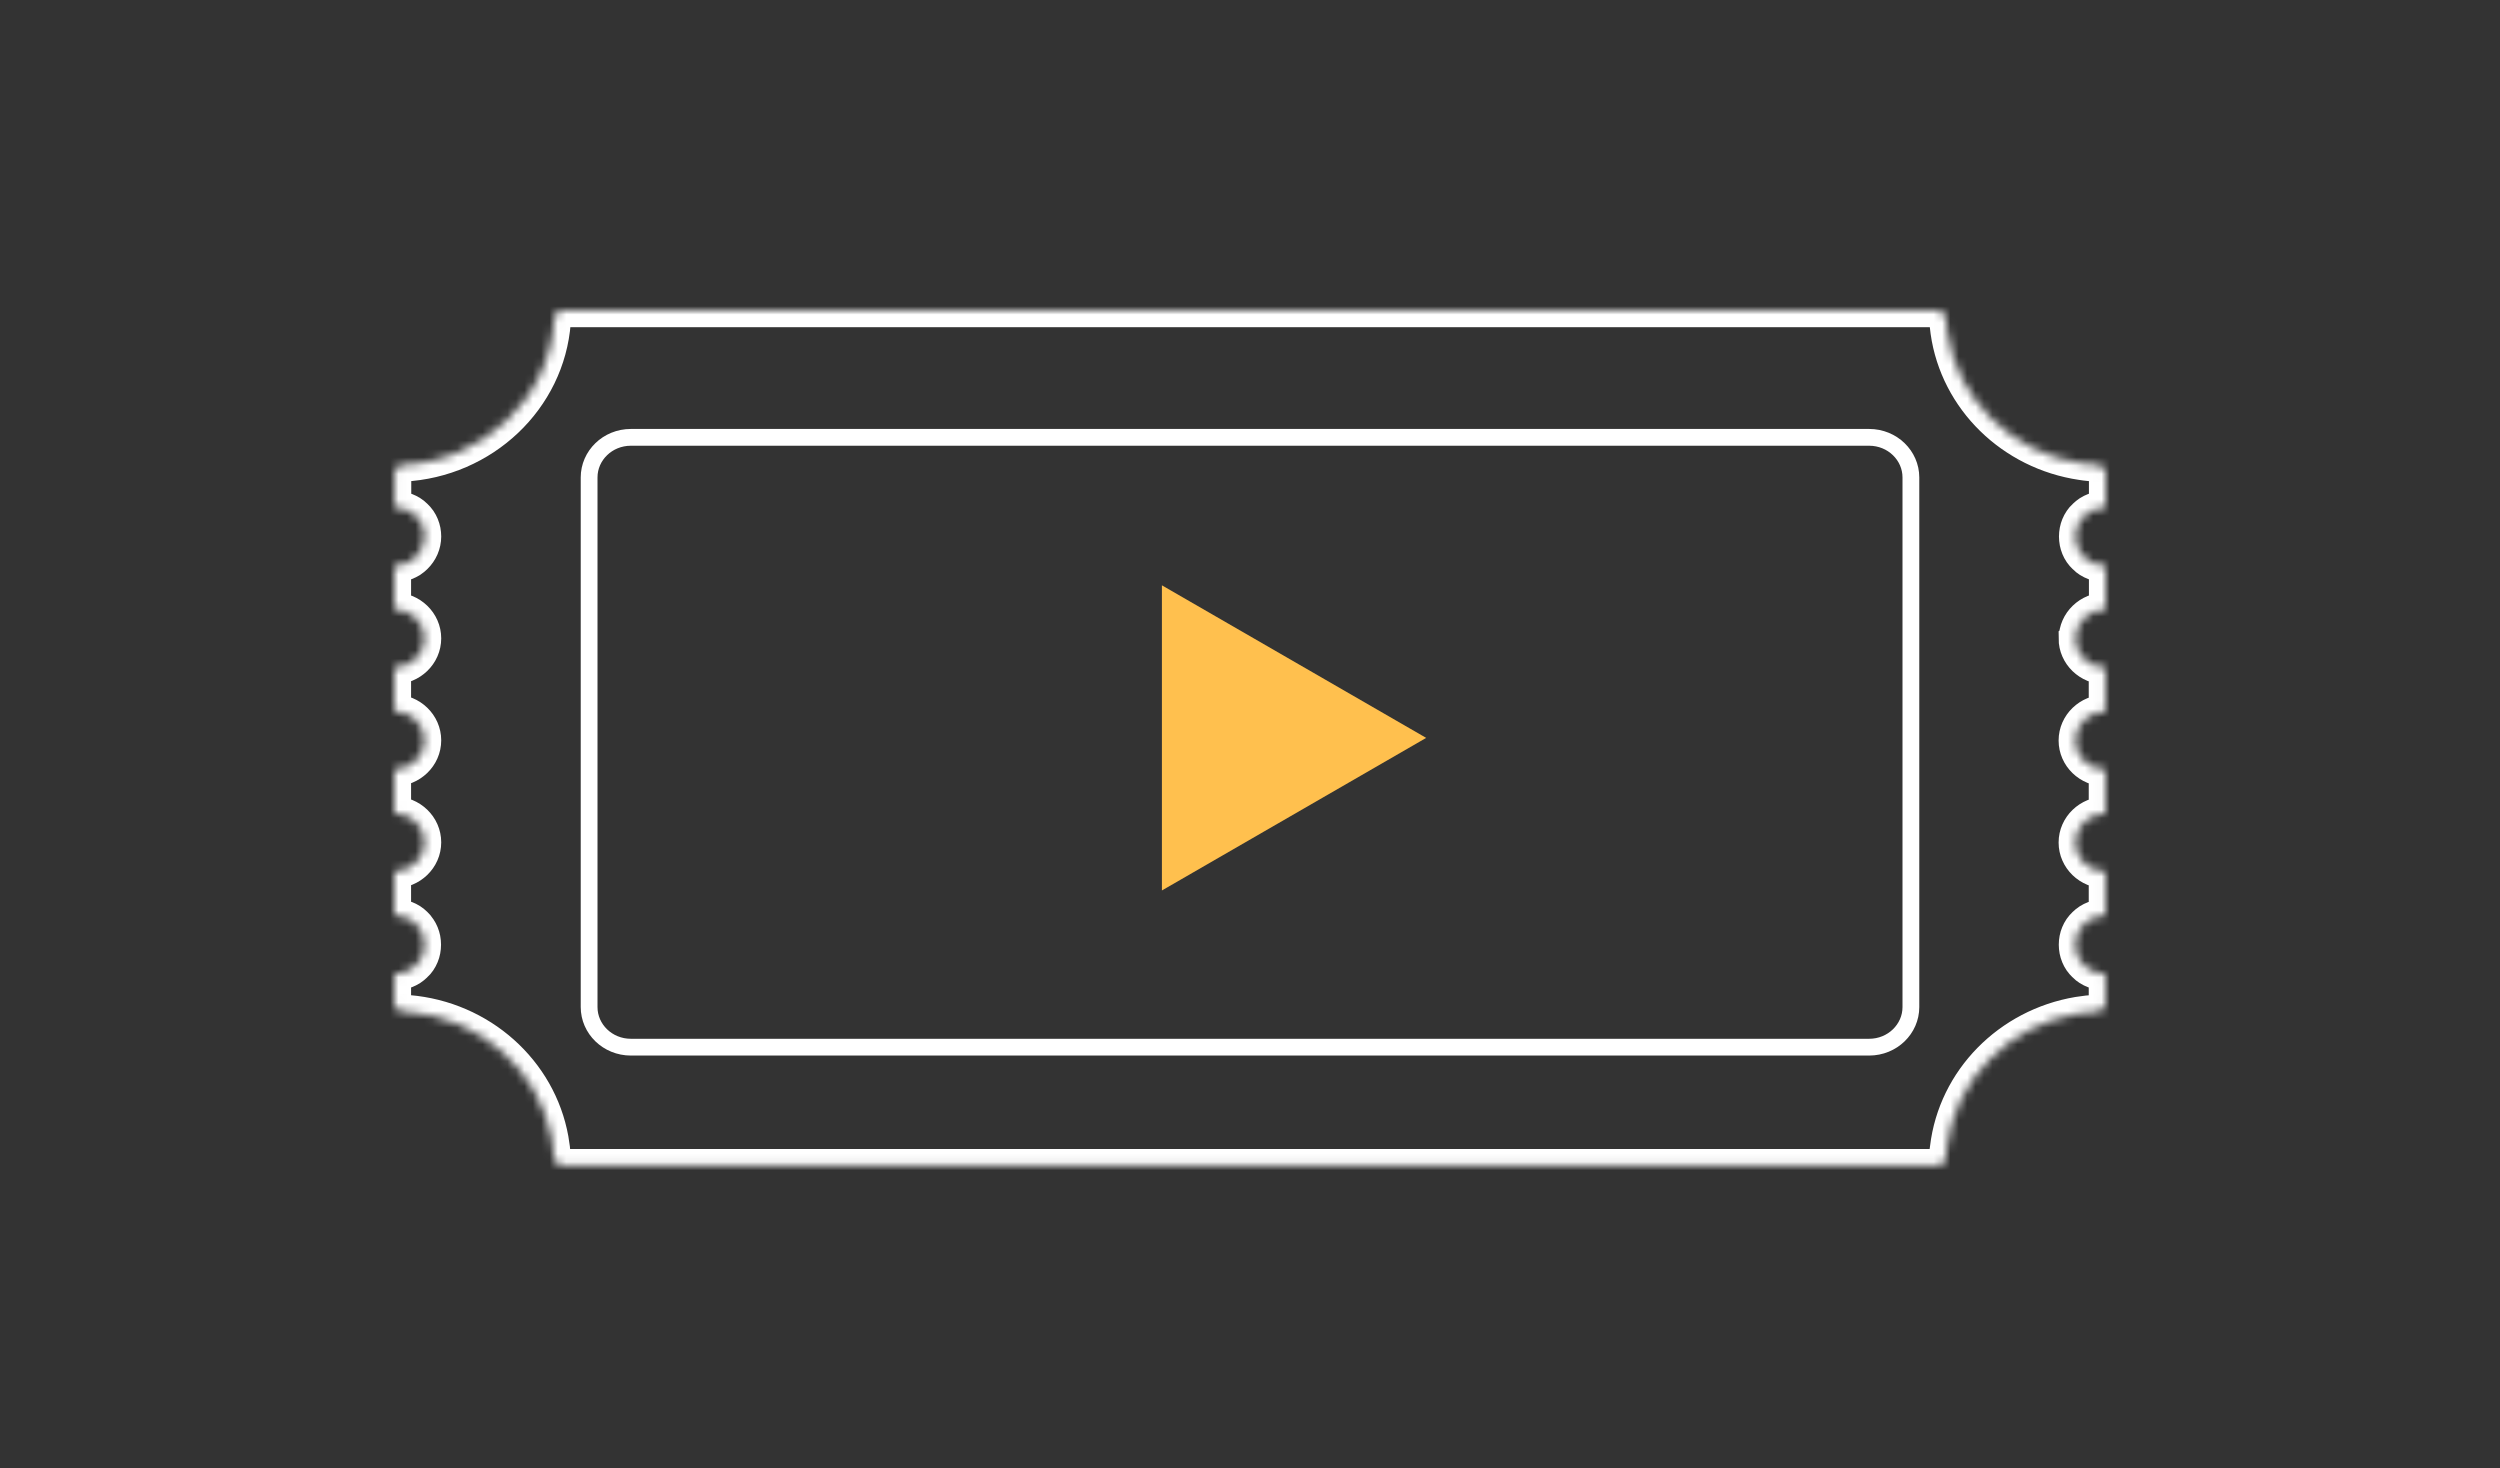
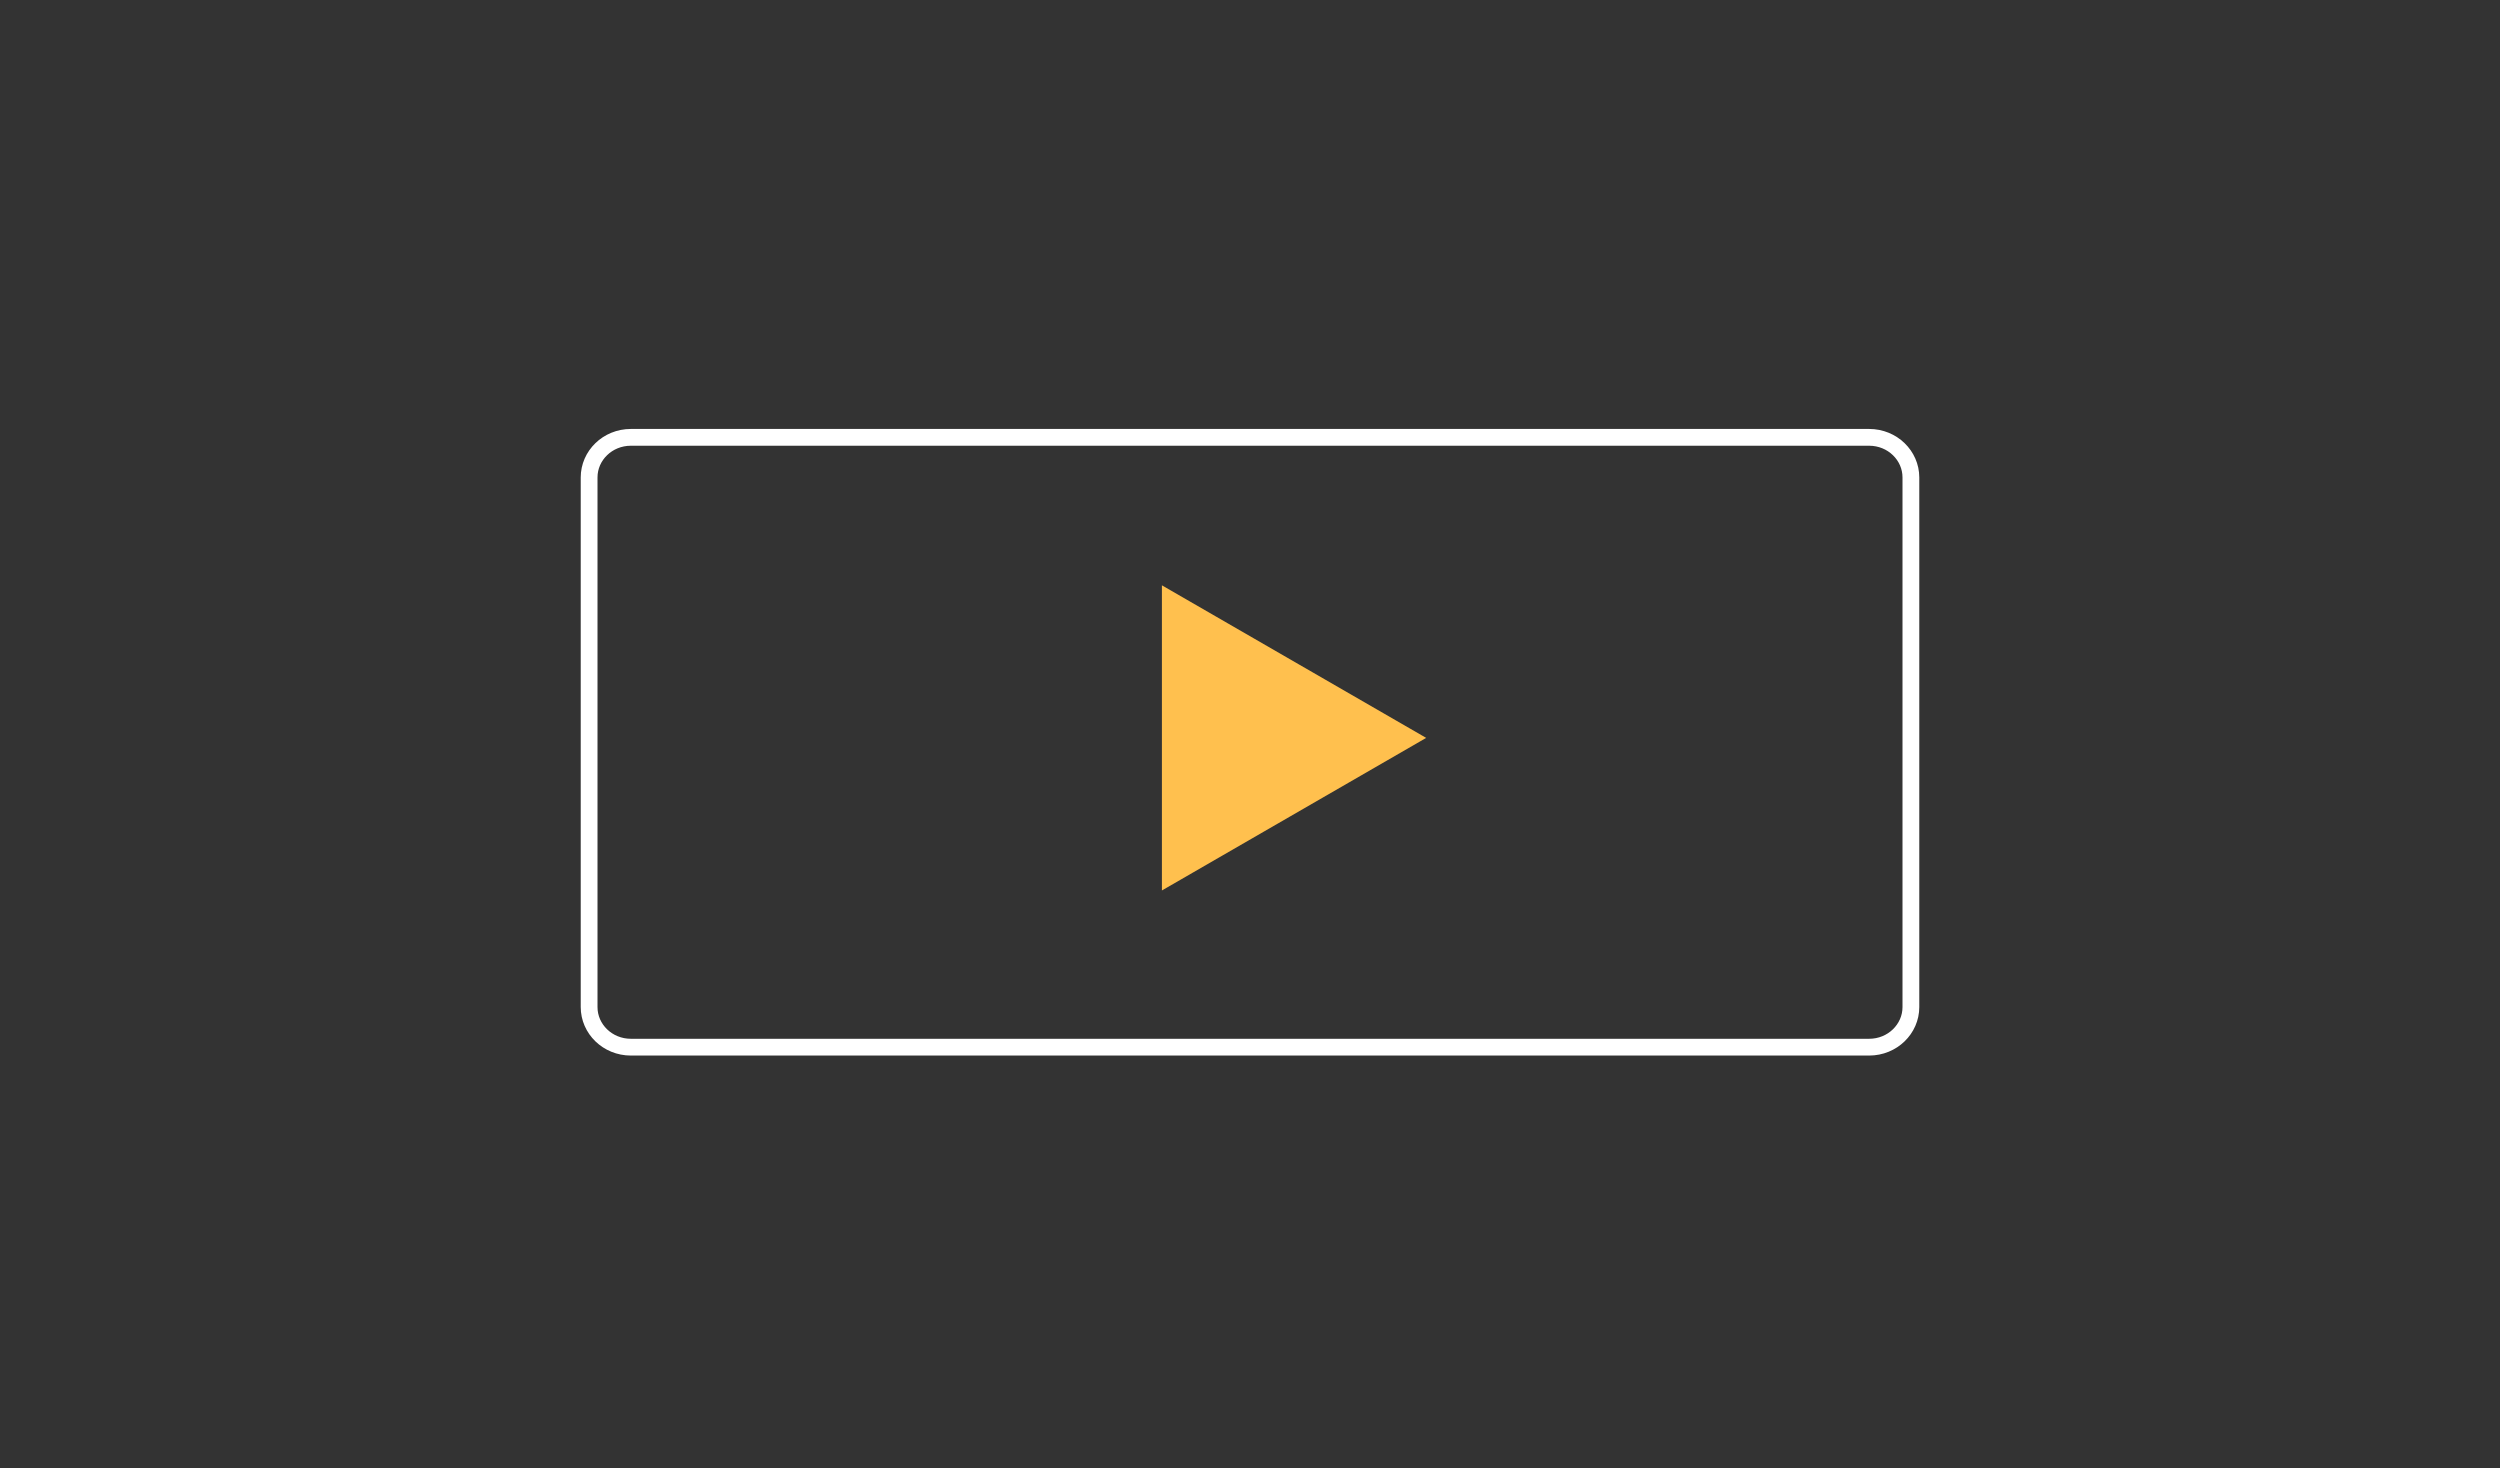
<svg xmlns="http://www.w3.org/2000/svg" width="298" height="175" viewBox="0 0 298 175" fill="none">
  <rect x="0" y="0" width="298" height="175" fill="#333333" stroke="none" />
  <mask id="path-1-inside-1_940_1684" fill="white">
-     <path d="M247.407 76.092C247.407 74.18 249.021 72.621 251 72.621V67.405C250.763 67.405 250.527 67.384 250.29 67.342C250.053 67.301 249.838 67.238 249.623 67.155C249.408 67.072 249.193 66.968 248.999 66.844C248.806 66.719 248.612 66.573 248.462 66.407C248.289 66.241 248.139 66.075 248.01 65.888C247.881 65.701 247.773 65.493 247.687 65.285C247.601 65.077 247.537 64.848 247.494 64.641C247.45 64.412 247.429 64.183 247.429 63.955C247.429 63.726 247.45 63.498 247.494 63.269C247.537 63.04 247.601 62.833 247.687 62.625C247.773 62.417 247.881 62.209 248.01 62.022C248.139 61.835 248.289 61.648 248.462 61.502C248.634 61.336 248.806 61.191 248.999 61.066C249.193 60.941 249.408 60.837 249.623 60.754C249.838 60.671 250.075 60.609 250.29 60.567C250.527 60.526 250.763 60.505 251 60.505V56.452C251 55.891 250.548 55.434 249.967 55.413C249.344 55.372 248.72 55.33 248.117 55.226C239.814 54 233.252 47.599 232.112 39.535C232.048 39.016 231.983 38.517 231.962 37.977C231.94 37.416 231.445 37 230.886 37H67.135C66.555 37 66.081 37.436 66.06 37.998C66.06 38.122 66.06 38.247 66.038 38.372C65.35 47.578 57.627 54.914 48.033 55.413C47.452 55.434 47.022 55.912 47.022 56.452V60.505C47.258 60.505 47.495 60.526 47.731 60.567C47.968 60.609 48.183 60.671 48.398 60.754C48.613 60.837 48.828 60.941 49.022 61.066C49.216 61.191 49.388 61.336 49.56 61.502C49.732 61.669 49.883 61.835 50.012 62.022C50.141 62.209 50.248 62.417 50.334 62.625C50.42 62.833 50.485 63.061 50.528 63.269C50.571 63.498 50.593 63.726 50.593 63.955C50.593 64.869 50.205 65.763 49.538 66.407C49.366 66.573 49.194 66.719 49.001 66.844C48.807 66.968 48.592 67.072 48.377 67.155C48.162 67.238 47.925 67.301 47.71 67.342C47.473 67.384 47.237 67.405 47 67.405V72.621C48.979 72.621 50.593 74.18 50.593 76.092C50.593 78.004 48.979 79.562 47 79.562V84.779C48.979 84.779 50.593 86.337 50.593 88.249C50.593 90.161 48.979 91.72 47 91.72V96.936C48.979 96.936 50.593 98.495 50.593 100.407C50.593 102.319 48.979 103.878 47 103.878V109.115C47.237 109.115 47.473 109.136 47.71 109.177C47.947 109.219 48.162 109.281 48.377 109.385C48.592 109.468 48.807 109.572 49.001 109.697C49.194 109.822 49.366 109.967 49.538 110.133C49.711 110.3 49.861 110.466 49.99 110.674C50.119 110.861 50.227 111.068 50.313 111.276C50.399 111.484 50.464 111.713 50.507 111.921C50.55 112.149 50.571 112.378 50.571 112.606C50.571 112.835 50.55 113.064 50.507 113.292C50.464 113.521 50.399 113.729 50.313 113.936C50.227 114.144 50.119 114.352 49.99 114.539C49.861 114.726 49.711 114.913 49.538 115.059C49.366 115.225 49.194 115.37 49.001 115.495C48.807 115.62 48.592 115.724 48.377 115.807C48.162 115.89 47.925 115.952 47.71 116.015C47.473 116.056 47.237 116.077 47 116.077V119.527C47 120.088 47.452 120.545 48.011 120.566C48.226 120.566 48.441 120.587 48.656 120.608C57.326 121.335 64.317 127.653 65.78 135.8C65.909 136.506 65.995 137.233 66.038 137.982C66.06 138.543 66.555 138.958 67.114 138.958H230.865C231.445 138.958 231.919 138.522 231.94 137.961C231.94 137.587 231.983 137.213 232.048 136.839C233.016 128.713 239.448 122.208 247.709 120.815C248.44 120.691 249.214 120.608 249.967 120.566C250.548 120.545 250.978 120.067 250.978 119.527V116.077C250.742 116.077 250.505 116.056 250.269 116.015C250.032 115.973 249.817 115.89 249.602 115.807C249.387 115.724 249.171 115.62 248.978 115.495C248.784 115.37 248.591 115.225 248.44 115.059C248.268 114.892 248.117 114.726 247.988 114.539C247.859 114.352 247.752 114.144 247.666 113.936C247.58 113.729 247.515 113.5 247.472 113.292C247.429 113.064 247.407 112.835 247.407 112.606C247.407 112.378 247.429 112.149 247.472 111.921C247.515 111.692 247.58 111.484 247.666 111.276C247.752 111.068 247.859 110.861 247.988 110.674C248.117 110.487 248.268 110.32 248.44 110.154C248.612 109.988 248.784 109.842 248.978 109.718C249.171 109.593 249.387 109.489 249.602 109.406C249.817 109.323 250.053 109.24 250.269 109.198C250.505 109.156 250.742 109.136 250.978 109.136V103.899C248.999 103.899 247.386 102.34 247.386 100.428C247.386 98.516 248.999 96.957 250.978 96.957V91.741C248.999 91.741 247.386 90.182 247.386 88.27C247.386 86.358 248.999 84.799 250.978 84.799V79.583C248.999 79.583 247.386 78.024 247.386 76.112L247.407 76.092Z" />
-   </mask>
+     </mask>
  <path d="M247.407 76.092C247.407 74.18 249.021 72.621 251 72.621V67.405C250.763 67.405 250.527 67.384 250.29 67.342C250.053 67.301 249.838 67.238 249.623 67.155C249.408 67.072 249.193 66.968 248.999 66.844C248.806 66.719 248.612 66.573 248.462 66.407C248.289 66.241 248.139 66.075 248.01 65.888C247.881 65.701 247.773 65.493 247.687 65.285C247.601 65.077 247.537 64.848 247.494 64.641C247.45 64.412 247.429 64.183 247.429 63.955C247.429 63.726 247.45 63.498 247.494 63.269C247.537 63.04 247.601 62.833 247.687 62.625C247.773 62.417 247.881 62.209 248.01 62.022C248.139 61.835 248.289 61.648 248.462 61.502C248.634 61.336 248.806 61.191 248.999 61.066C249.193 60.941 249.408 60.837 249.623 60.754C249.838 60.671 250.075 60.609 250.29 60.567C250.527 60.526 250.763 60.505 251 60.505V56.452C251 55.891 250.548 55.434 249.967 55.413C249.344 55.372 248.72 55.33 248.117 55.226C239.814 54 233.252 47.599 232.112 39.535C232.048 39.016 231.983 38.517 231.962 37.977C231.94 37.416 231.445 37 230.886 37H67.135C66.555 37 66.081 37.436 66.06 37.998C66.06 38.122 66.06 38.247 66.038 38.372C65.35 47.578 57.627 54.914 48.033 55.413C47.452 55.434 47.022 55.912 47.022 56.452V60.505C47.258 60.505 47.495 60.526 47.731 60.567C47.968 60.609 48.183 60.671 48.398 60.754C48.613 60.837 48.828 60.941 49.022 61.066C49.216 61.191 49.388 61.336 49.56 61.502C49.732 61.669 49.883 61.835 50.012 62.022C50.141 62.209 50.248 62.417 50.334 62.625C50.42 62.833 50.485 63.061 50.528 63.269C50.571 63.498 50.593 63.726 50.593 63.955C50.593 64.869 50.205 65.763 49.538 66.407C49.366 66.573 49.194 66.719 49.001 66.844C48.807 66.968 48.592 67.072 48.377 67.155C48.162 67.238 47.925 67.301 47.71 67.342C47.473 67.384 47.237 67.405 47 67.405V72.621C48.979 72.621 50.593 74.18 50.593 76.092C50.593 78.004 48.979 79.562 47 79.562V84.779C48.979 84.779 50.593 86.337 50.593 88.249C50.593 90.161 48.979 91.72 47 91.72V96.936C48.979 96.936 50.593 98.495 50.593 100.407C50.593 102.319 48.979 103.878 47 103.878V109.115C47.237 109.115 47.473 109.136 47.71 109.177C47.947 109.219 48.162 109.281 48.377 109.385C48.592 109.468 48.807 109.572 49.001 109.697C49.194 109.822 49.366 109.967 49.538 110.133C49.711 110.3 49.861 110.466 49.99 110.674C50.119 110.861 50.227 111.068 50.313 111.276C50.399 111.484 50.464 111.713 50.507 111.921C50.55 112.149 50.571 112.378 50.571 112.606C50.571 112.835 50.55 113.064 50.507 113.292C50.464 113.521 50.399 113.729 50.313 113.936C50.227 114.144 50.119 114.352 49.99 114.539C49.861 114.726 49.711 114.913 49.538 115.059C49.366 115.225 49.194 115.37 49.001 115.495C48.807 115.62 48.592 115.724 48.377 115.807C48.162 115.89 47.925 115.952 47.71 116.015C47.473 116.056 47.237 116.077 47 116.077V119.527C47 120.088 47.452 120.545 48.011 120.566C48.226 120.566 48.441 120.587 48.656 120.608C57.326 121.335 64.317 127.653 65.78 135.8C65.909 136.506 65.995 137.233 66.038 137.982C66.06 138.543 66.555 138.958 67.114 138.958H230.865C231.445 138.958 231.919 138.522 231.94 137.961C231.94 137.587 231.983 137.213 232.048 136.839C233.016 128.713 239.448 122.208 247.709 120.815C248.44 120.691 249.214 120.608 249.967 120.566C250.548 120.545 250.978 120.067 250.978 119.527V116.077C250.742 116.077 250.505 116.056 250.269 116.015C250.032 115.973 249.817 115.89 249.602 115.807C249.387 115.724 249.171 115.62 248.978 115.495C248.784 115.37 248.591 115.225 248.44 115.059C248.268 114.892 248.117 114.726 247.988 114.539C247.859 114.352 247.752 114.144 247.666 113.936C247.58 113.729 247.515 113.5 247.472 113.292C247.429 113.064 247.407 112.835 247.407 112.606C247.407 112.378 247.429 112.149 247.472 111.921C247.515 111.692 247.58 111.484 247.666 111.276C247.752 111.068 247.859 110.861 247.988 110.674C248.117 110.487 248.268 110.32 248.44 110.154C248.612 109.988 248.784 109.842 248.978 109.718C249.171 109.593 249.387 109.489 249.602 109.406C249.817 109.323 250.053 109.24 250.269 109.198C250.505 109.156 250.742 109.136 250.978 109.136V103.899C248.999 103.899 247.386 102.34 247.386 100.428C247.386 98.516 248.999 96.957 250.978 96.957V91.741C248.999 91.741 247.386 90.182 247.386 88.27C247.386 86.358 248.999 84.799 250.978 84.799V79.583C248.999 79.583 247.386 78.024 247.386 76.112L247.407 76.092Z" stroke="white" stroke-width="4" mask="url(#path-1-inside-1_940_1684)" />
  <path d="M75.203 52.131H222.798C225.582 52.131 227.778 54.302 227.778 56.908V120.045C227.778 122.651 225.582 124.823 222.798 124.823H75.203C72.42 124.823 70.223 122.651 70.223 120.045V56.908C70.223 54.302 72.42 52.131 75.203 52.131Z" stroke="white" stroke-width="2" />
  <path d="M170 87.957L138.5 106.144L138.5 69.77L170 87.957Z" fill="#FFC04E" />
</svg>